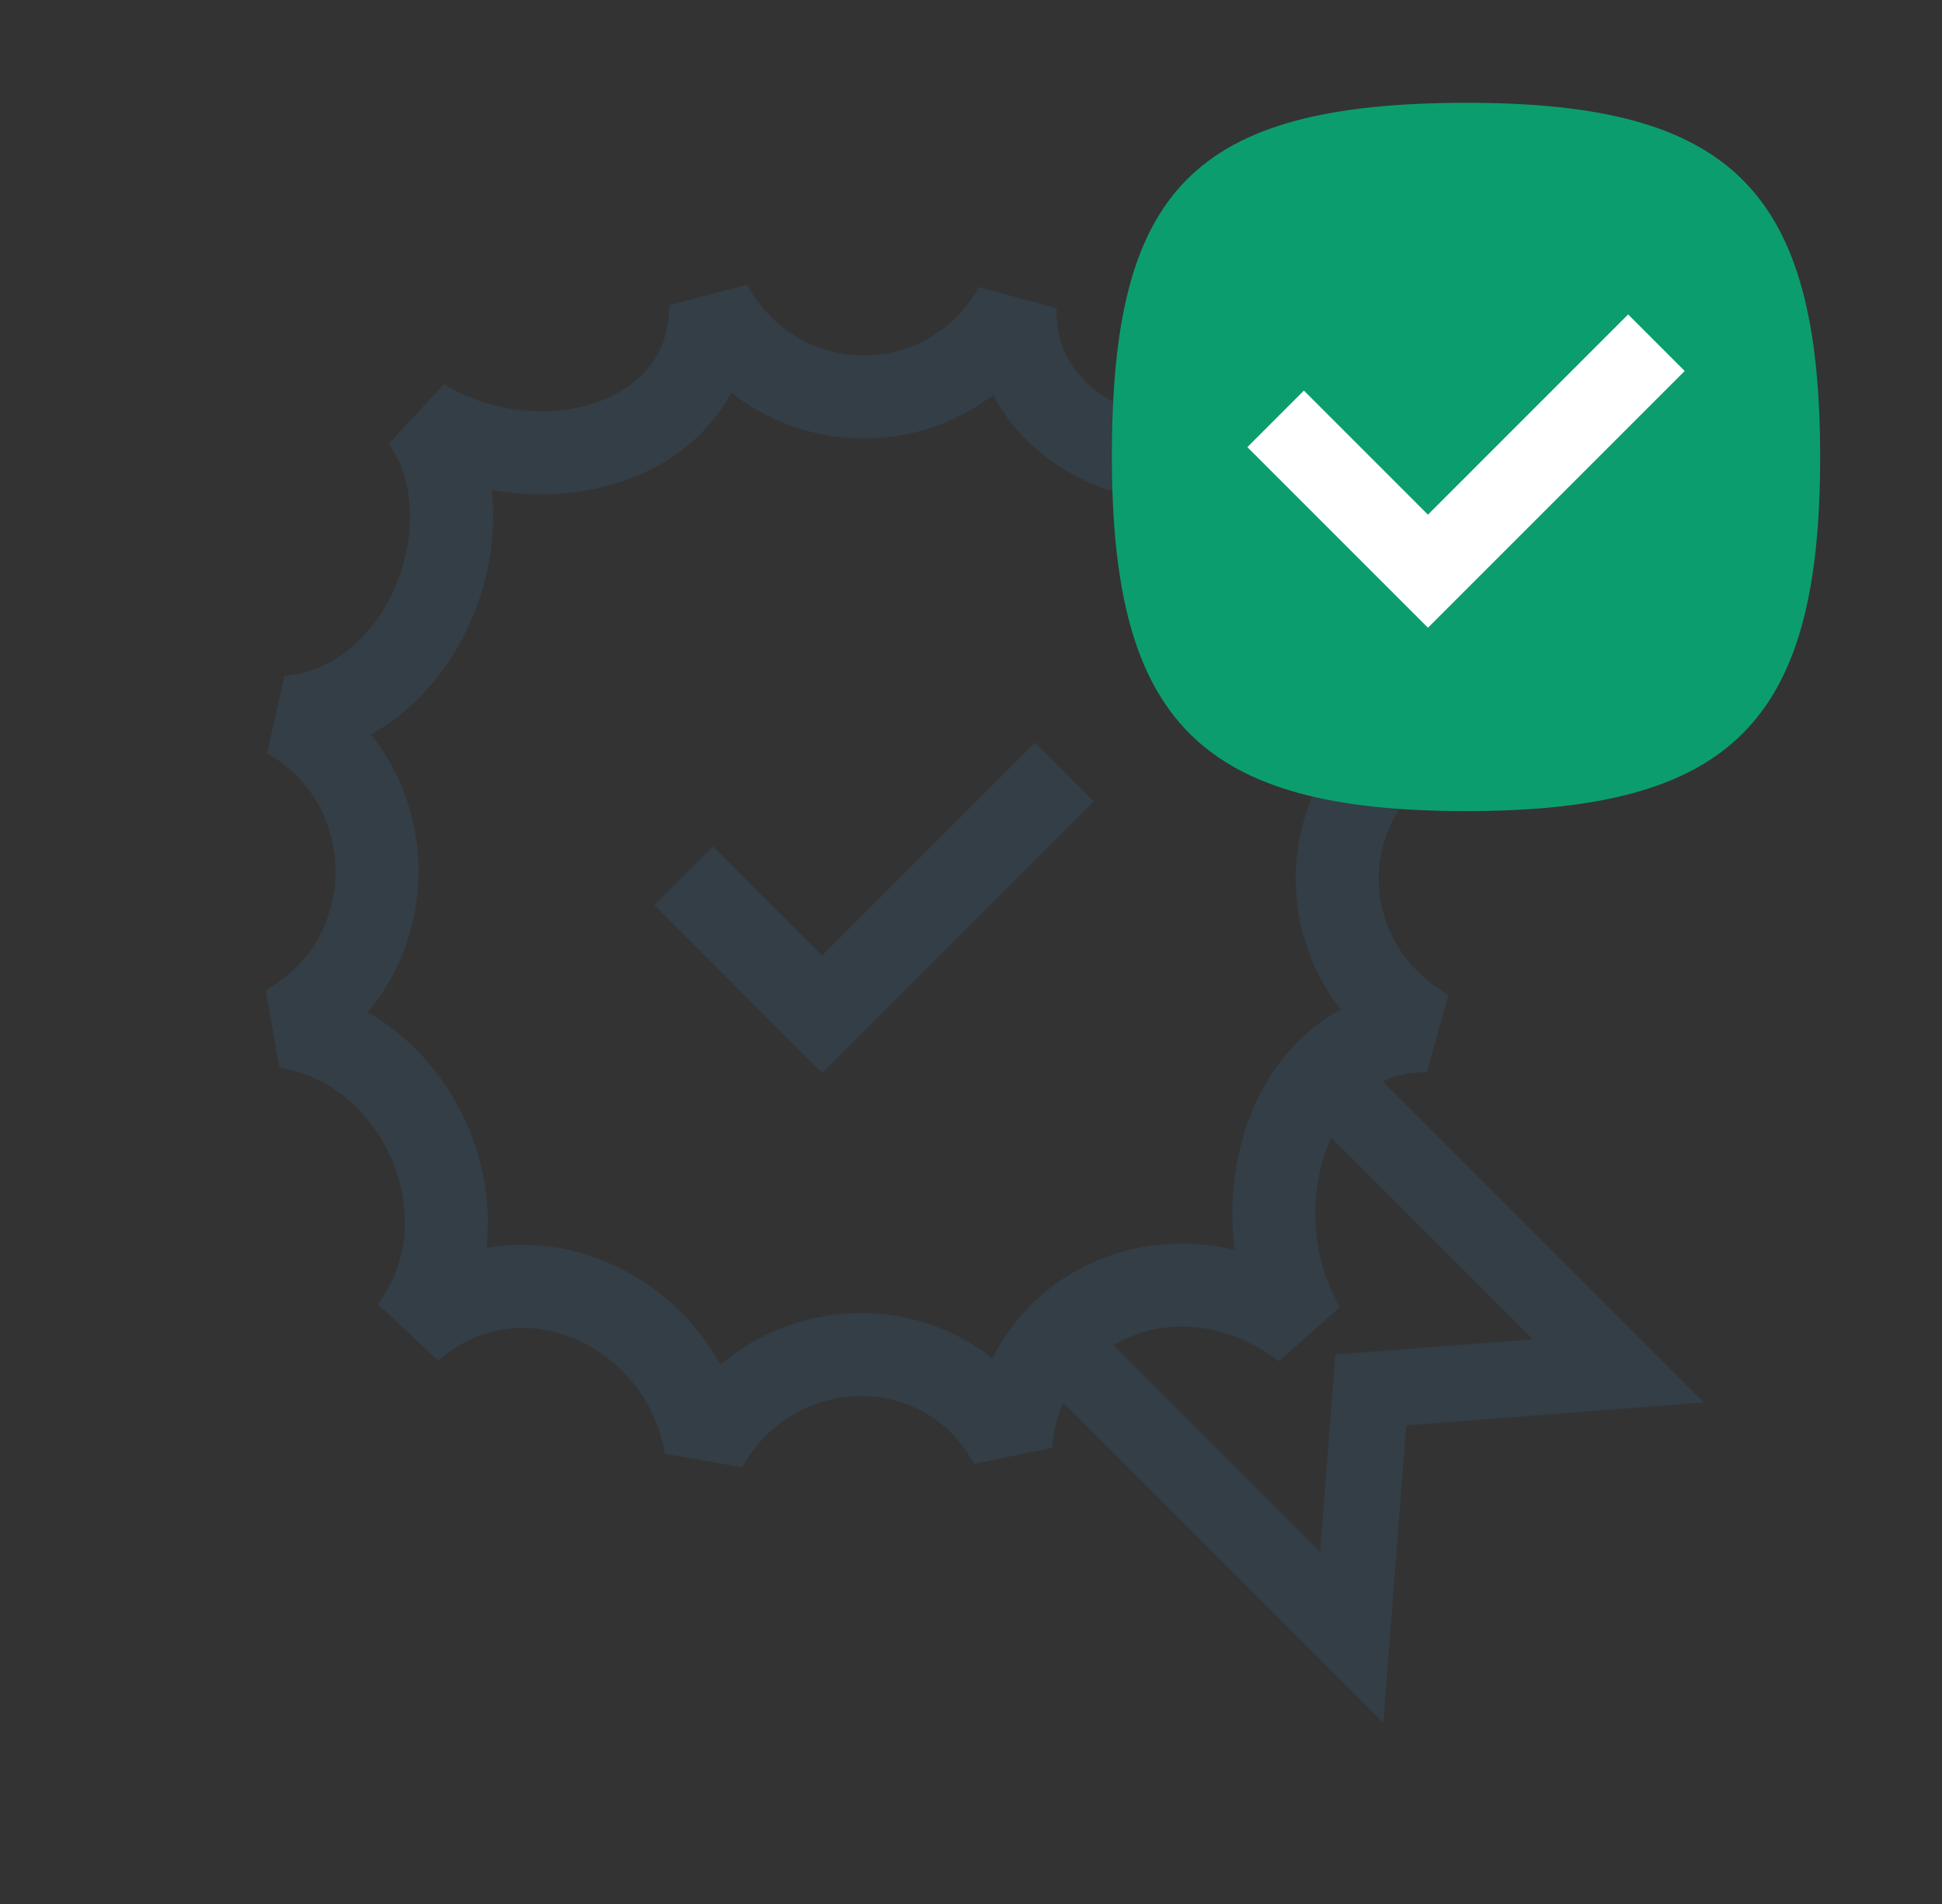
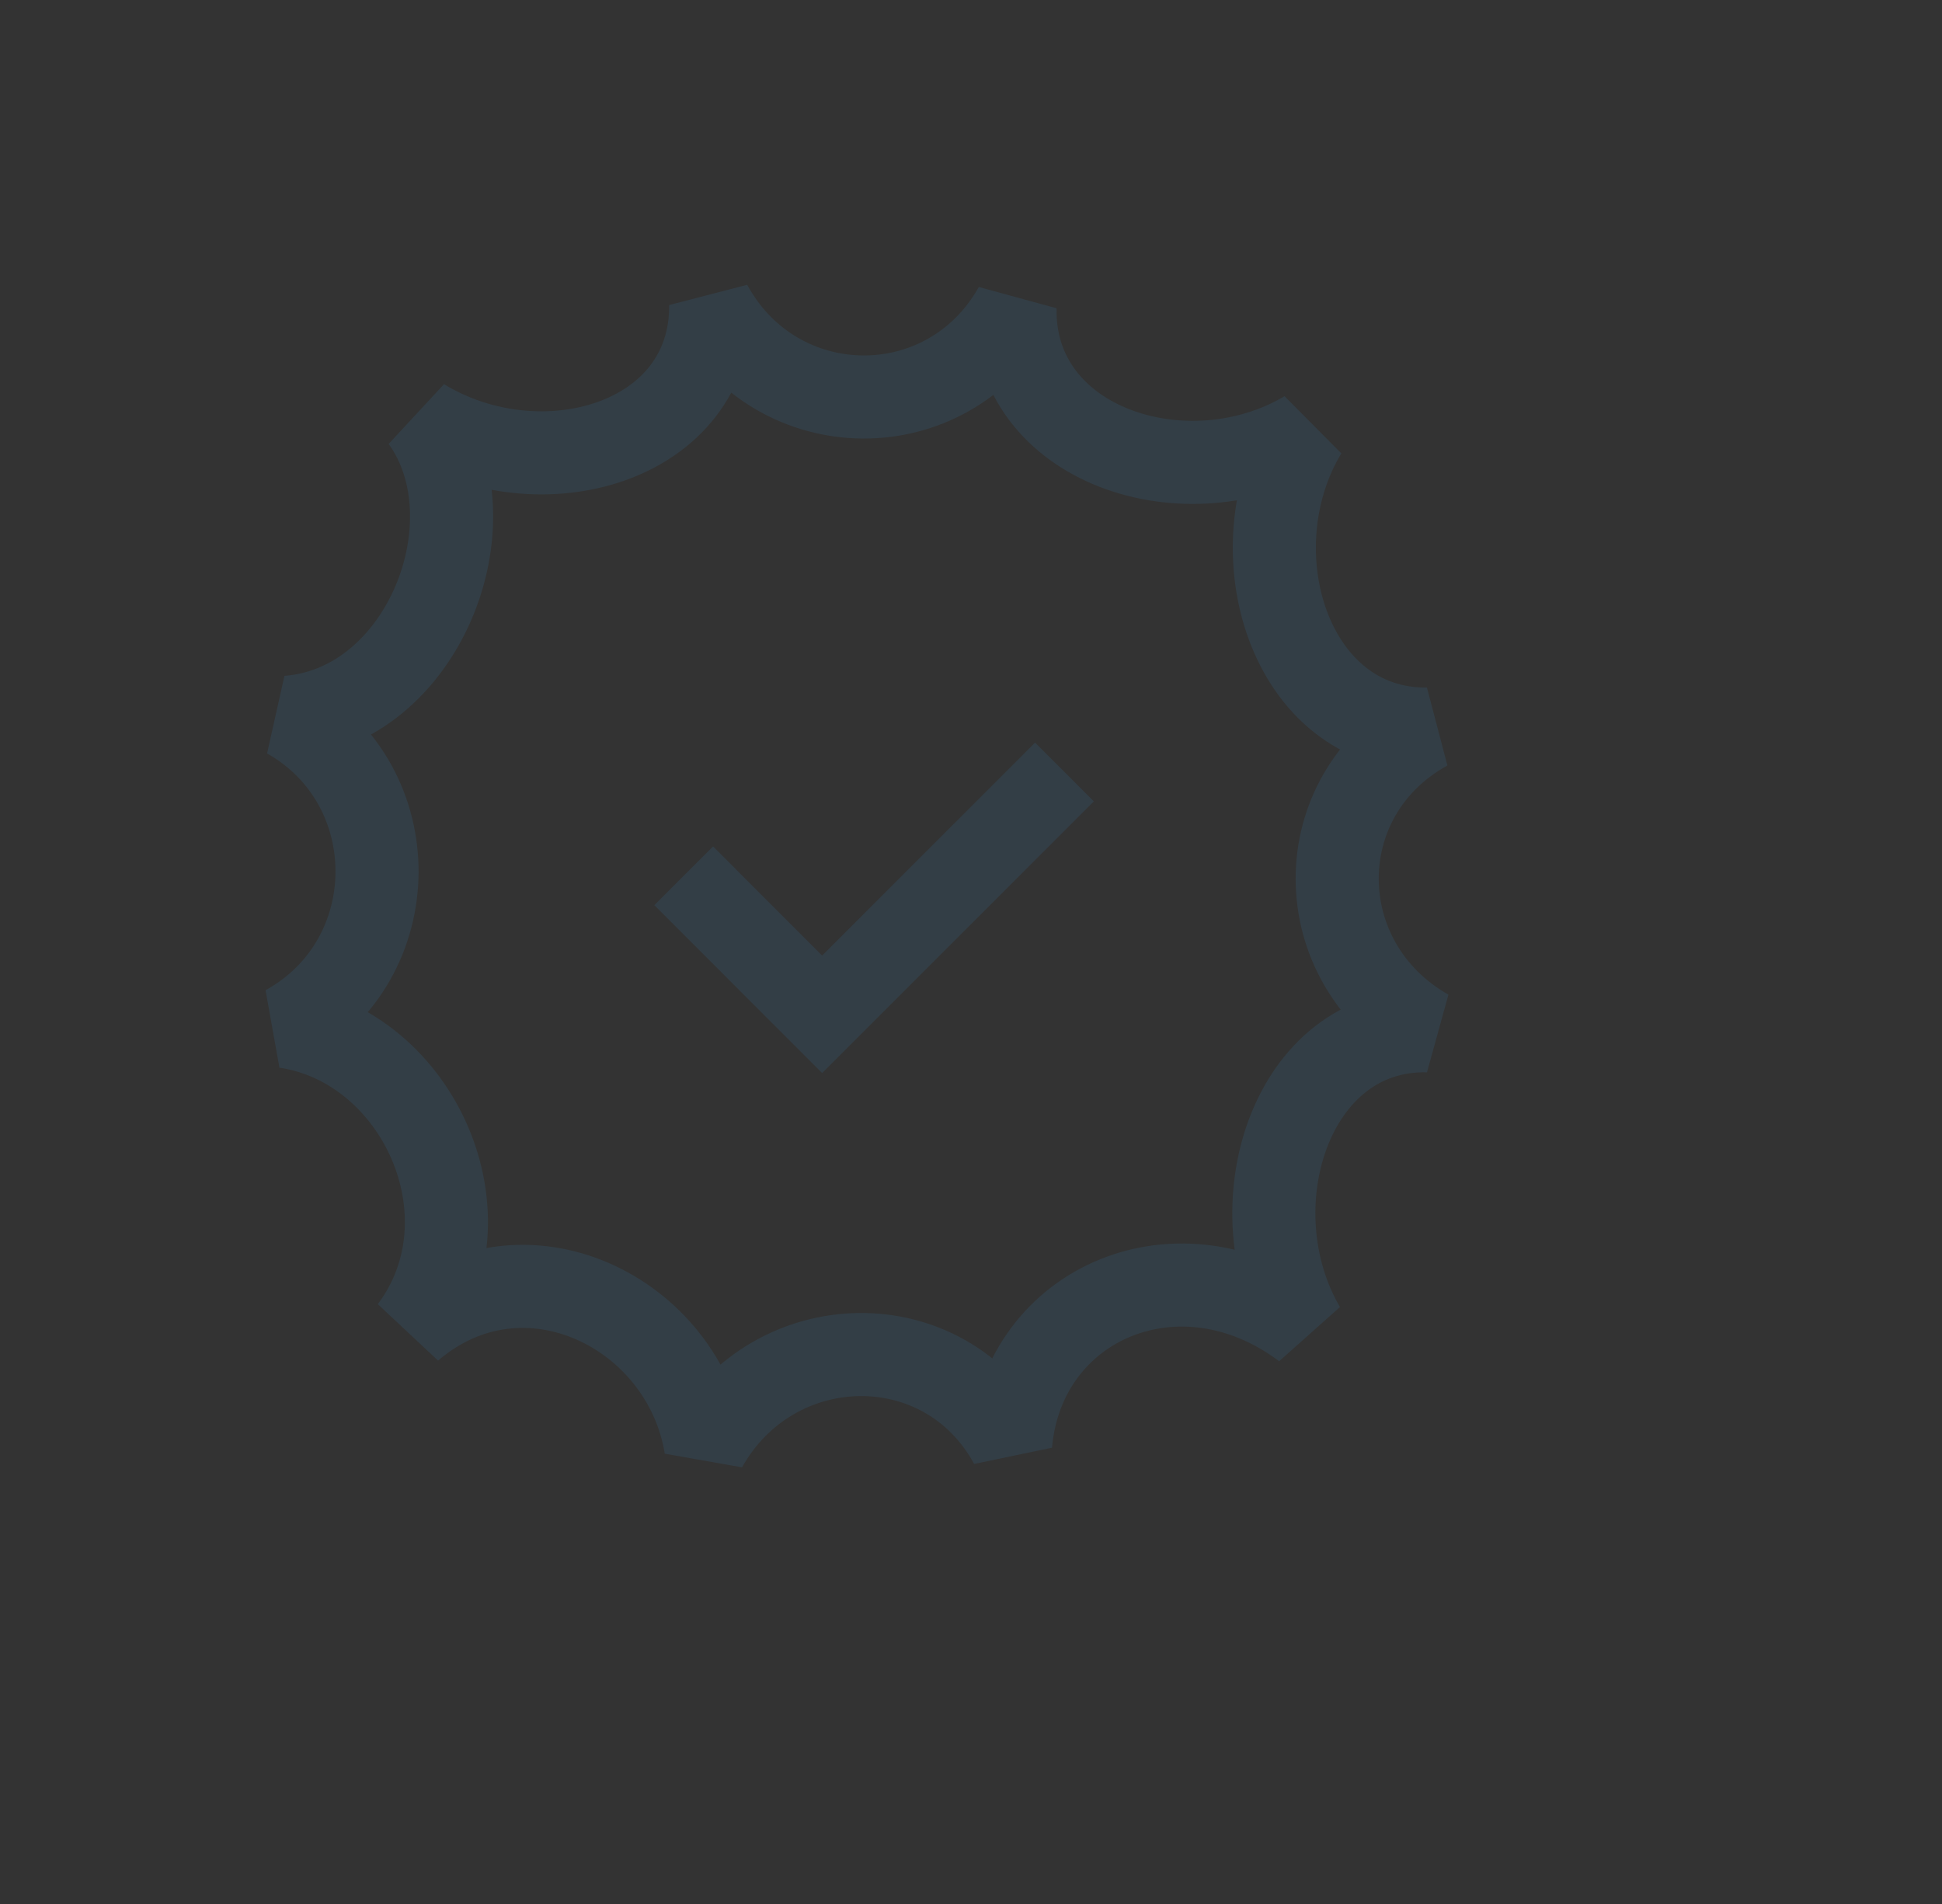
<svg xmlns="http://www.w3.org/2000/svg" width="51" height="50" viewBox="0 0 51 50" fill="none">
  <rect x="0" y="0" width="51" height="50" fill="#333333" stroke="none" />
  <path fill-rule="evenodd" clip-rule="evenodd" d="M26.541 37.923V37.923C24.802 34.725 20.315 34.825 18.535 38C17.96 34.459 13.755 32.361 10.794 34.903C13.019 31.939 10.985 27.482 7.5 26.959C10.679 25.209 10.708 20.626 7.552 18.836C11.126 18.566 13.019 13.687 11.091 11.019C14.187 12.913 18.7 11.645 18.664 8C20.403 11.198 24.877 11.246 26.657 8.07C26.574 11.714 31.172 13.197 34.292 11.342C32.408 14.457 33.862 19.184 37.485 19.147C34.307 20.897 34.343 25.279 37.5 27.069C33.878 26.985 32.405 31.738 34.249 34.876C31.004 32.431 26.867 34.186 26.541 37.923Z" stroke="#333E46" stroke-width="2.182" stroke-linejoin="bevel" />
  <path d="M17.955 23L21.591 26.636L27.955 20.273" stroke="#333E46" stroke-width="2.182" />
-   <path d="M34.5 28L42.5 36L36 36.5L35.5 43L27.5 35" stroke="#333E46" stroke-width="2" />
-   <path fill-rule="evenodd" clip-rule="evenodd" d="M29.2 11.987C29.2 5.052 31.269 2.7 38.525 2.7C45.48 2.7 47.8 5.012 47.8 12C47.8 18.935 45.505 21.3 38.499 21.3C31.544 21.3 29.2 18.975 29.2 11.987Z" fill="#0C9D6F" />
-   <path d="M43.5 9L37.5 15L33.5 11" stroke="white" stroke-width="2.1" />
</svg>